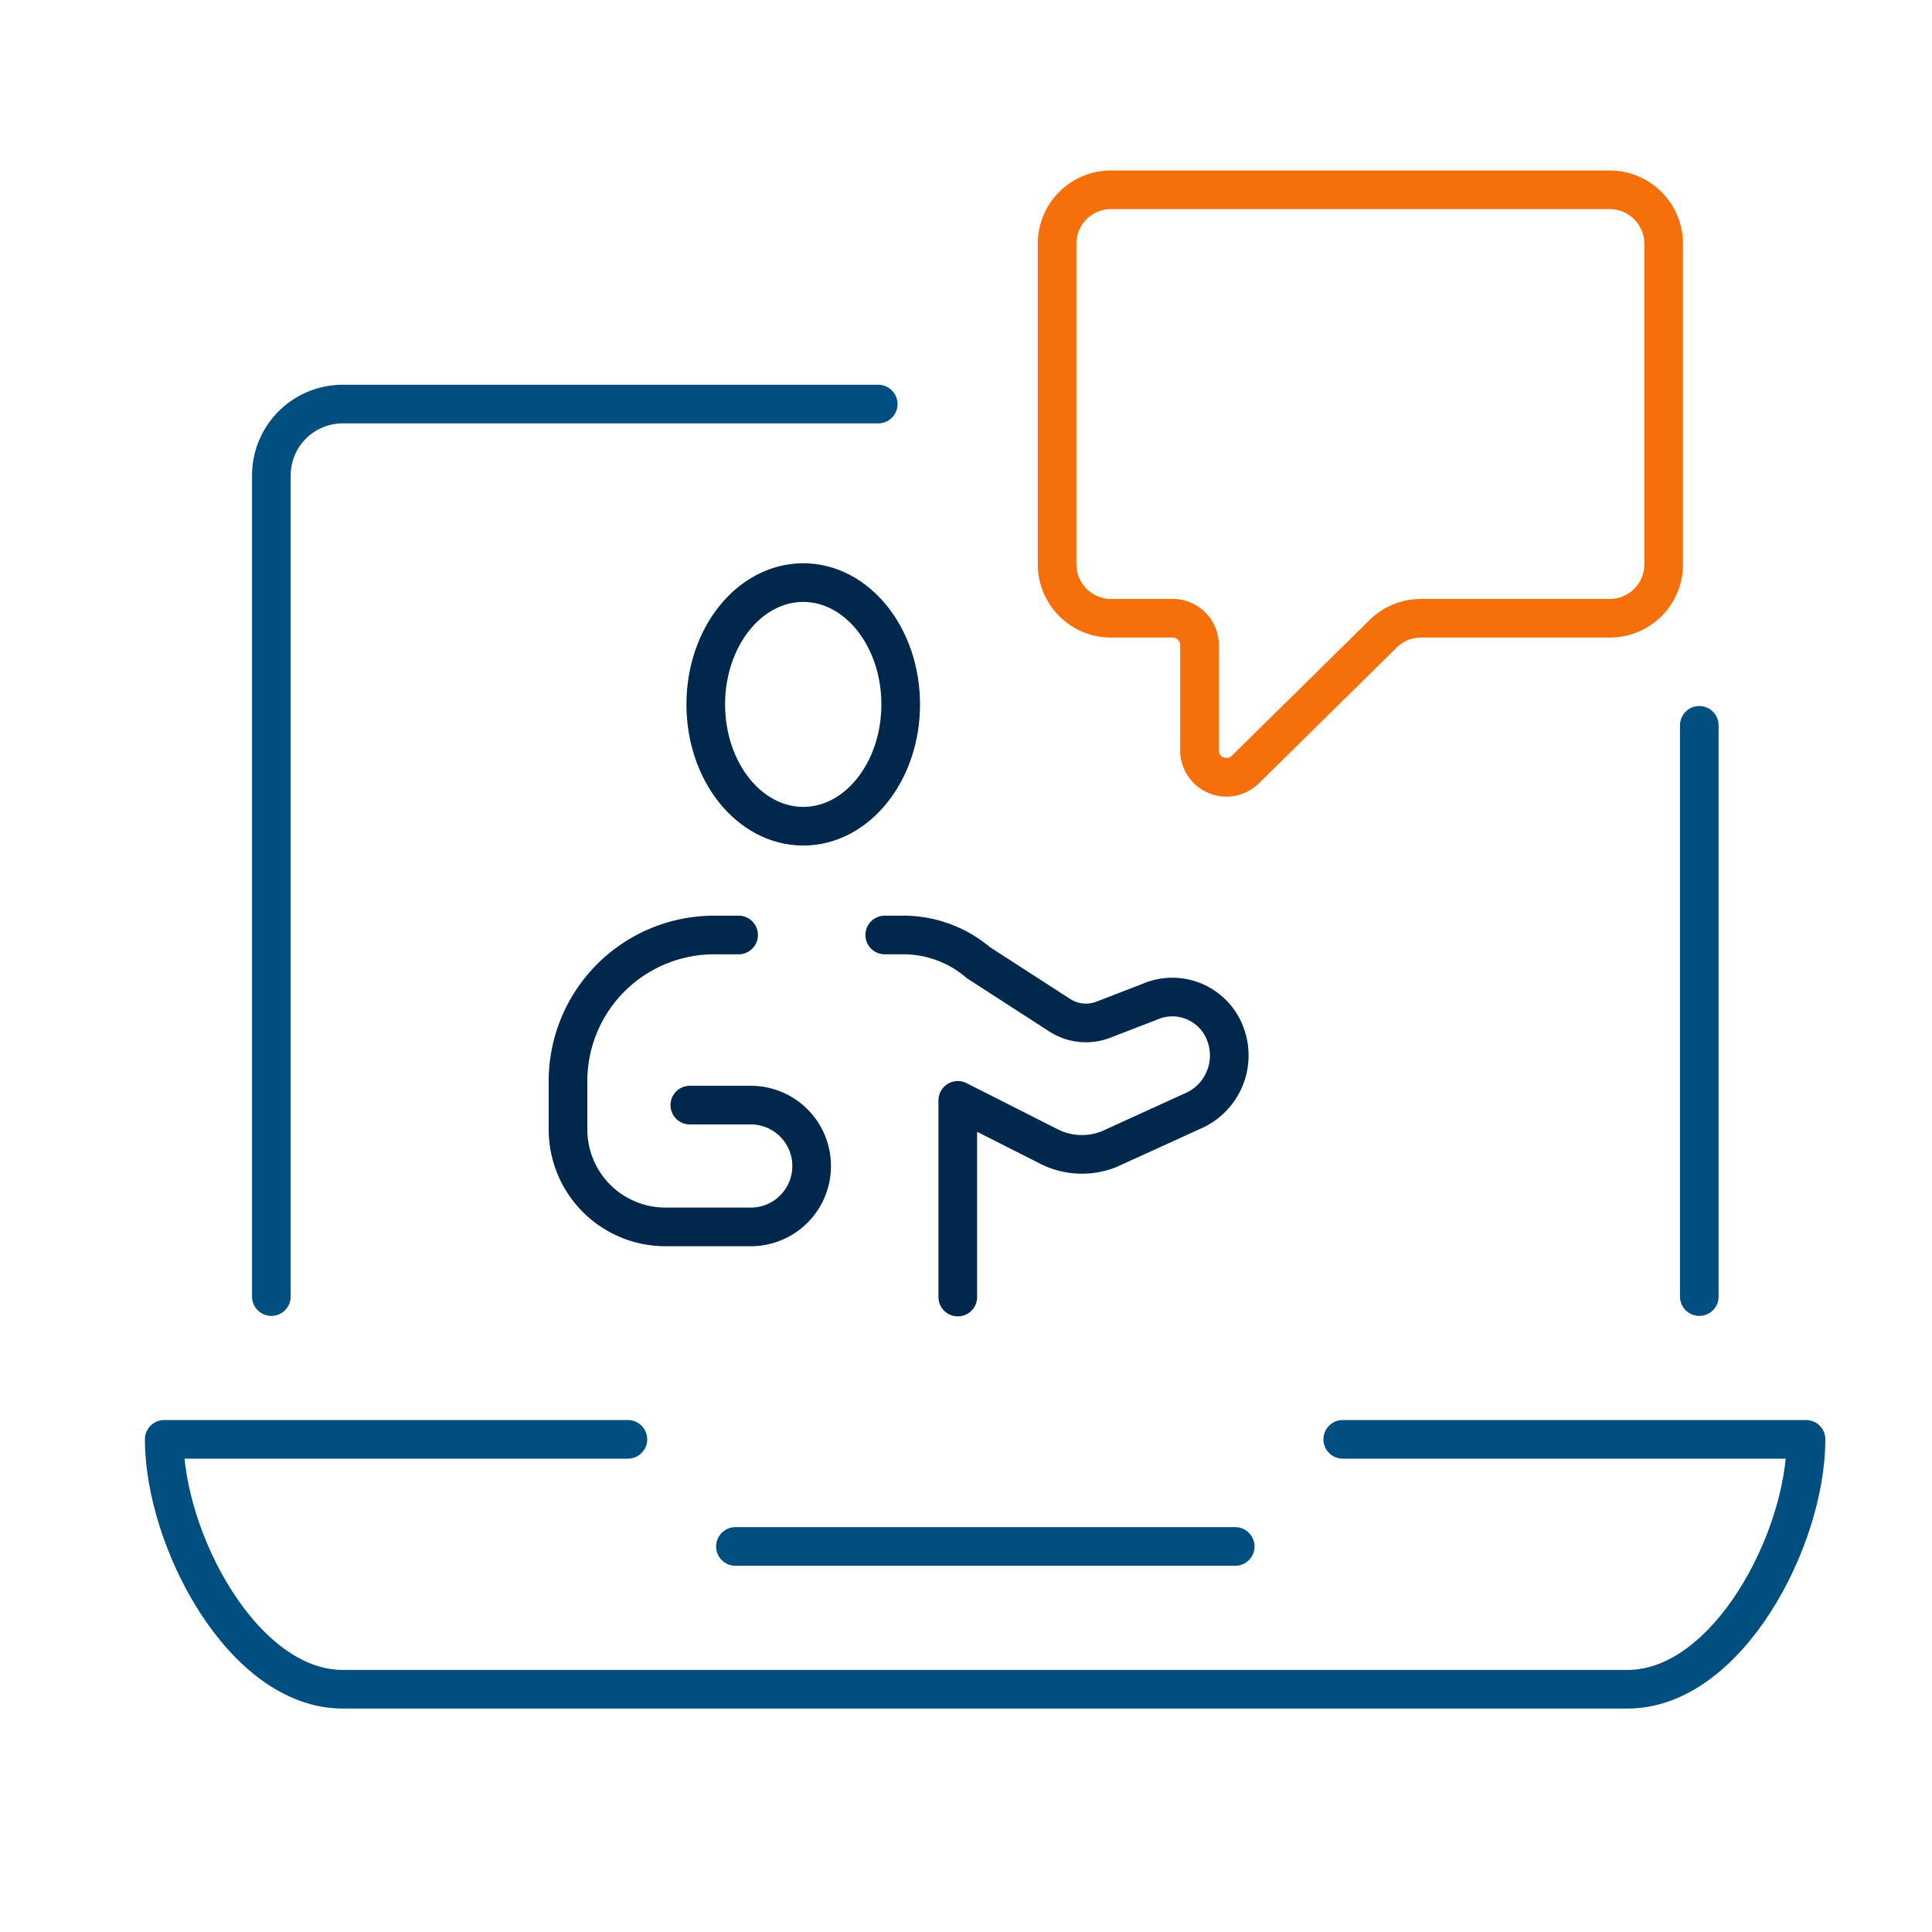
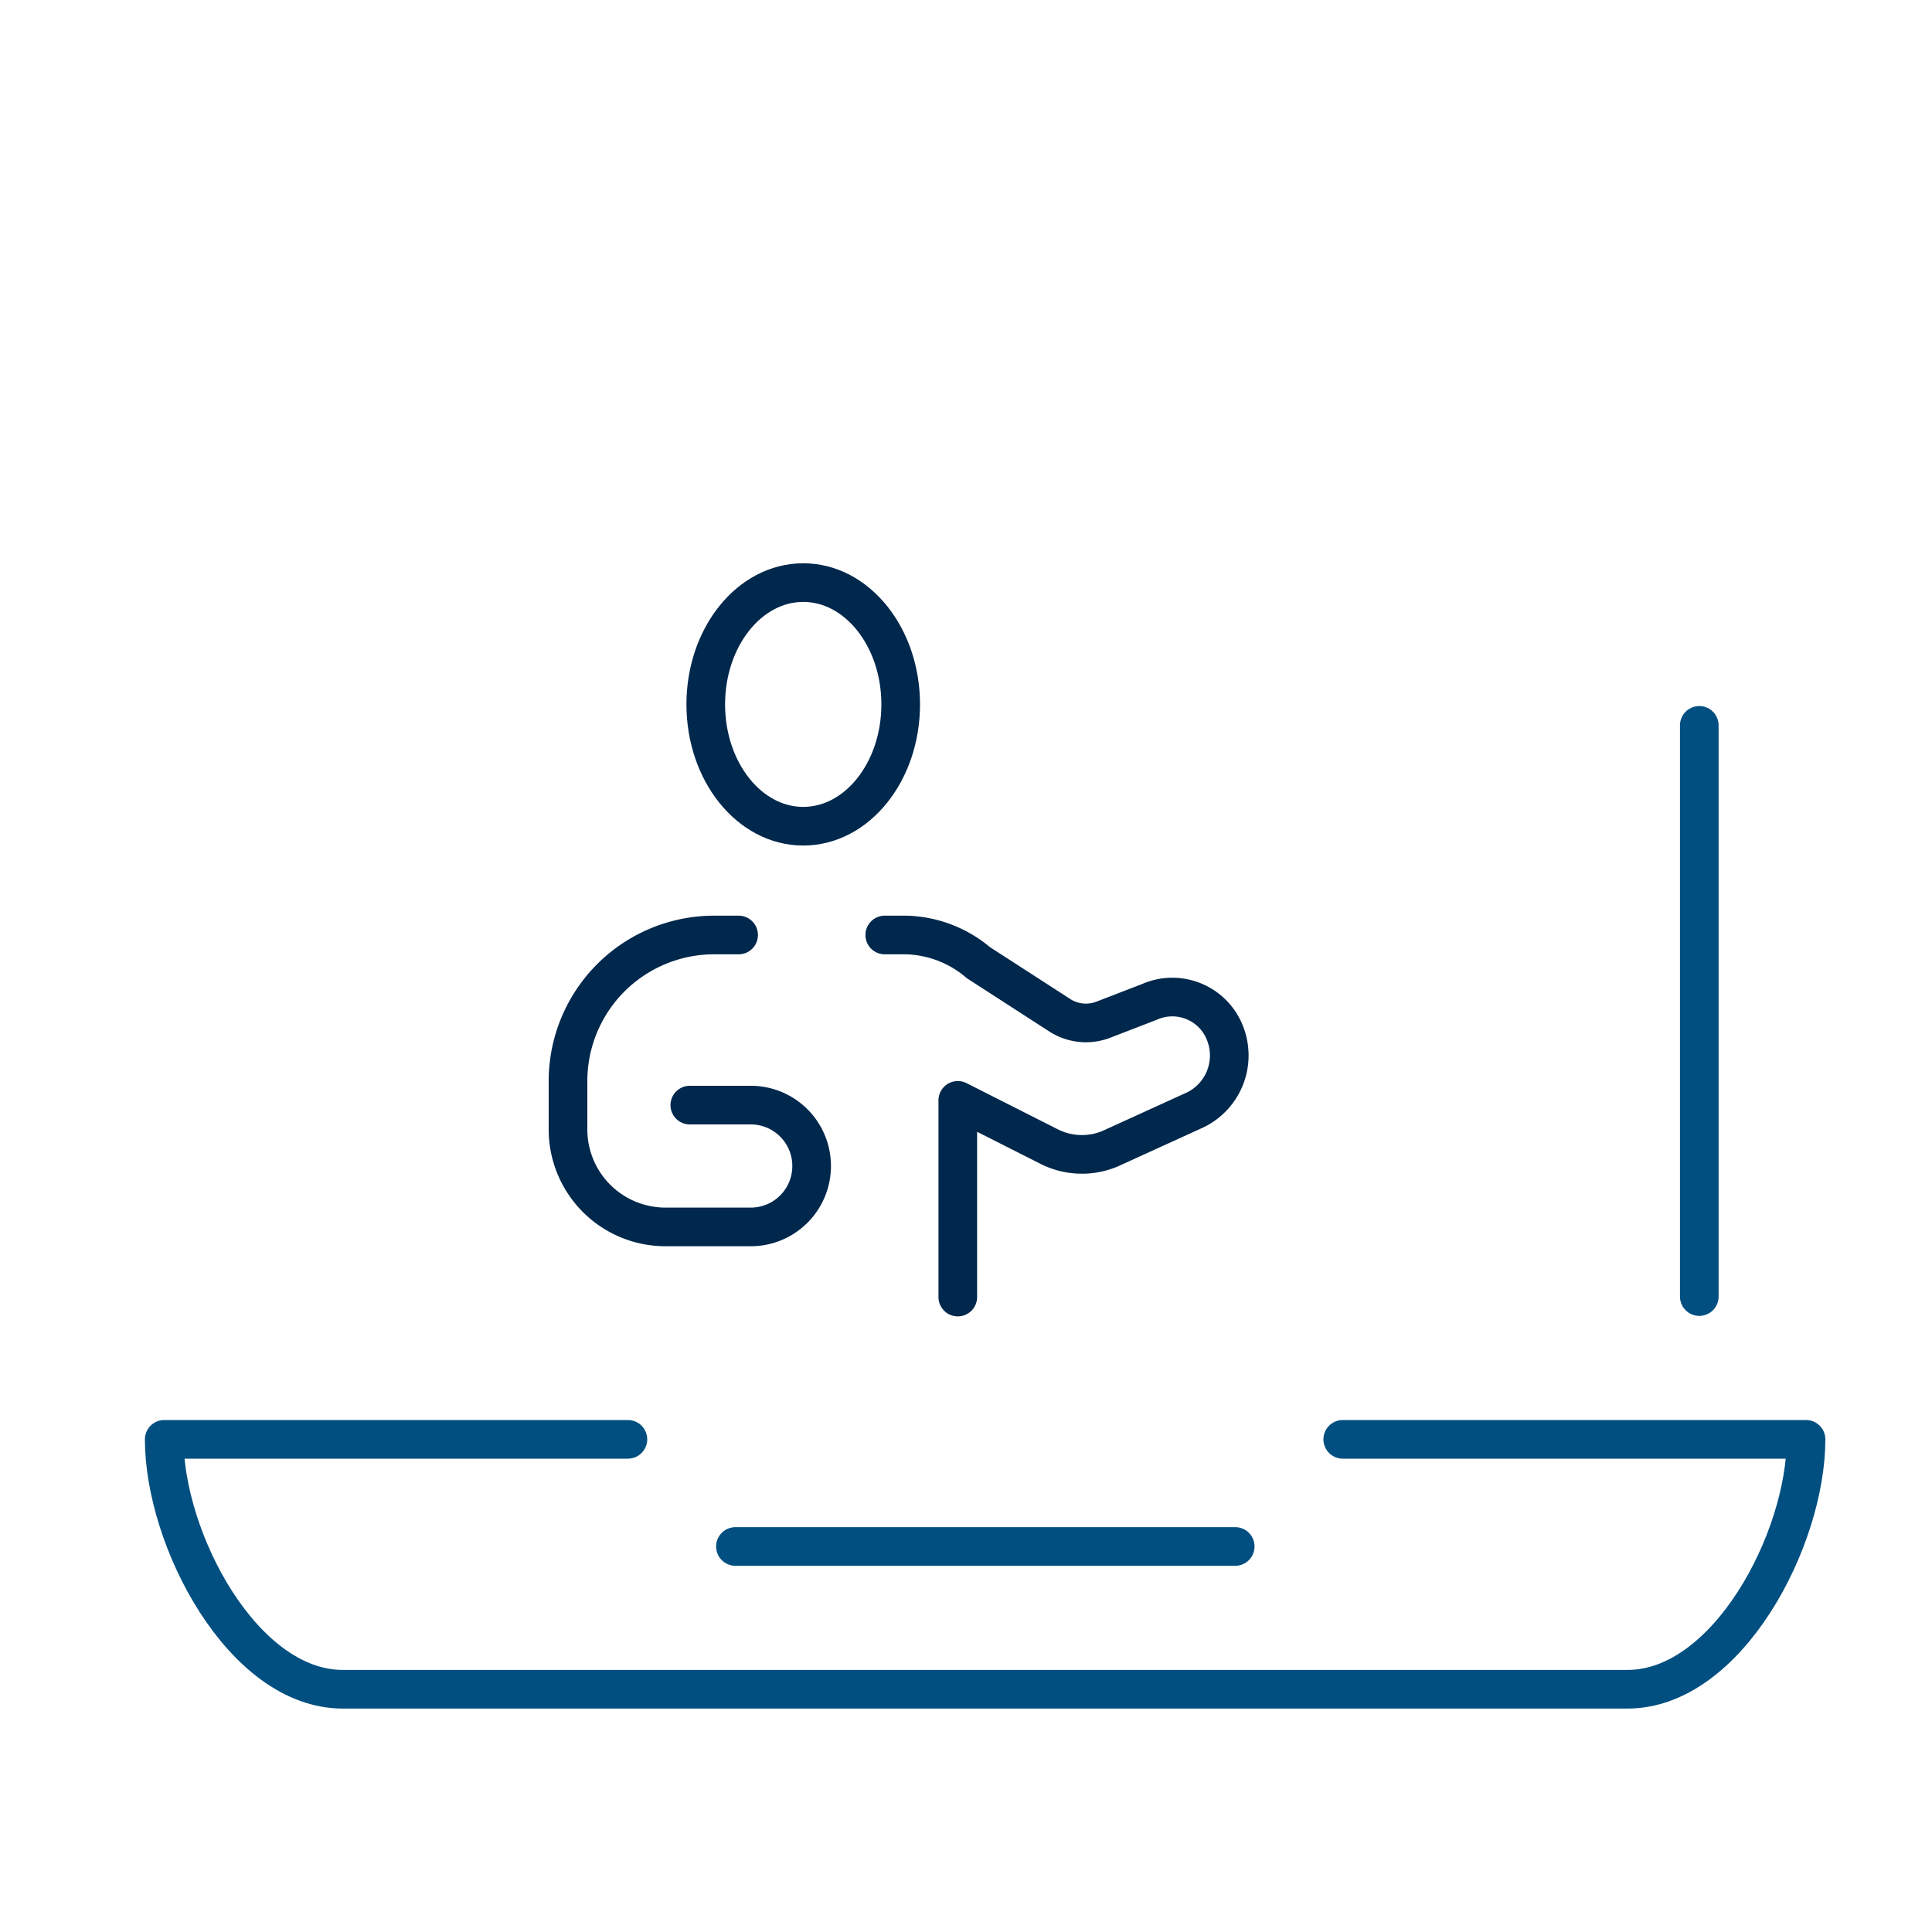
<svg xmlns="http://www.w3.org/2000/svg" id="Layer_1" data-name="Layer 1" viewBox="0 0 200 200">
  <defs>
    <style>.cls-1,.cls-2,.cls-3{fill:none;stroke-linecap:round;stroke-linejoin:round;stroke-width:4px;}.cls-1{stroke:#004f80;}.cls-2{stroke:#00274c;}.cls-3{stroke:#f5700a;}</style>
  </defs>
  <line class="cls-1" x1="175.91" y1="75.09" x2="175.91" y2="134.22" />
-   <path class="cls-1" d="M28.09,134.22v-85a7.39,7.39,0,0,1,7.39-7.39H90.91" />
  <line class="cls-1" x1="127.87" y1="160.09" x2="76.13" y2="160.09" />
  <path class="cls-1" d="M65,149H17c0,10.35,8.13,25.87,18.48,25.87h133c10.35,0,18.48-15.52,18.48-25.87H139" />
  <ellipse class="cls-2" cx="83.15" cy="72.92" rx="10.09" ry="12.61" />
  <path class="cls-2" d="M76.46,96.79H73.93A15.13,15.13,0,0,0,58.8,111.92v5a10.09,10.09,0,0,0,10.09,10.09h8.83a6.3,6.3,0,0,0,6.3-6.3h0a6.3,6.3,0,0,0-6.3-6.31H71.41" />
  <path class="cls-2" d="M91.59,96.79h1.65a12,12,0,0,1,8.05,2.87l8.39,5.42a5,5,0,0,0,4.56.47l4.74-1.83a5.85,5.85,0,0,1,7.87,3.33,6.27,6.27,0,0,1-3.46,8l-8.51,3.88a7.53,7.53,0,0,1-6.28-.24l-9.45-4.78v20.36" />
-   <path class="cls-3" d="M166.65,19.65a5.59,5.59,0,0,1,5.57,5.57V58.43A5.57,5.57,0,0,1,166.65,64H147.1a5.6,5.6,0,0,0-3.91,1.6L128.91,79.67a2.79,2.79,0,0,1-4.74-2V66.79A2.78,2.78,0,0,0,121.39,64H115a5.58,5.58,0,0,1-5.57-5.57V25.22A5.57,5.57,0,0,1,115,19.65Z" />
</svg>